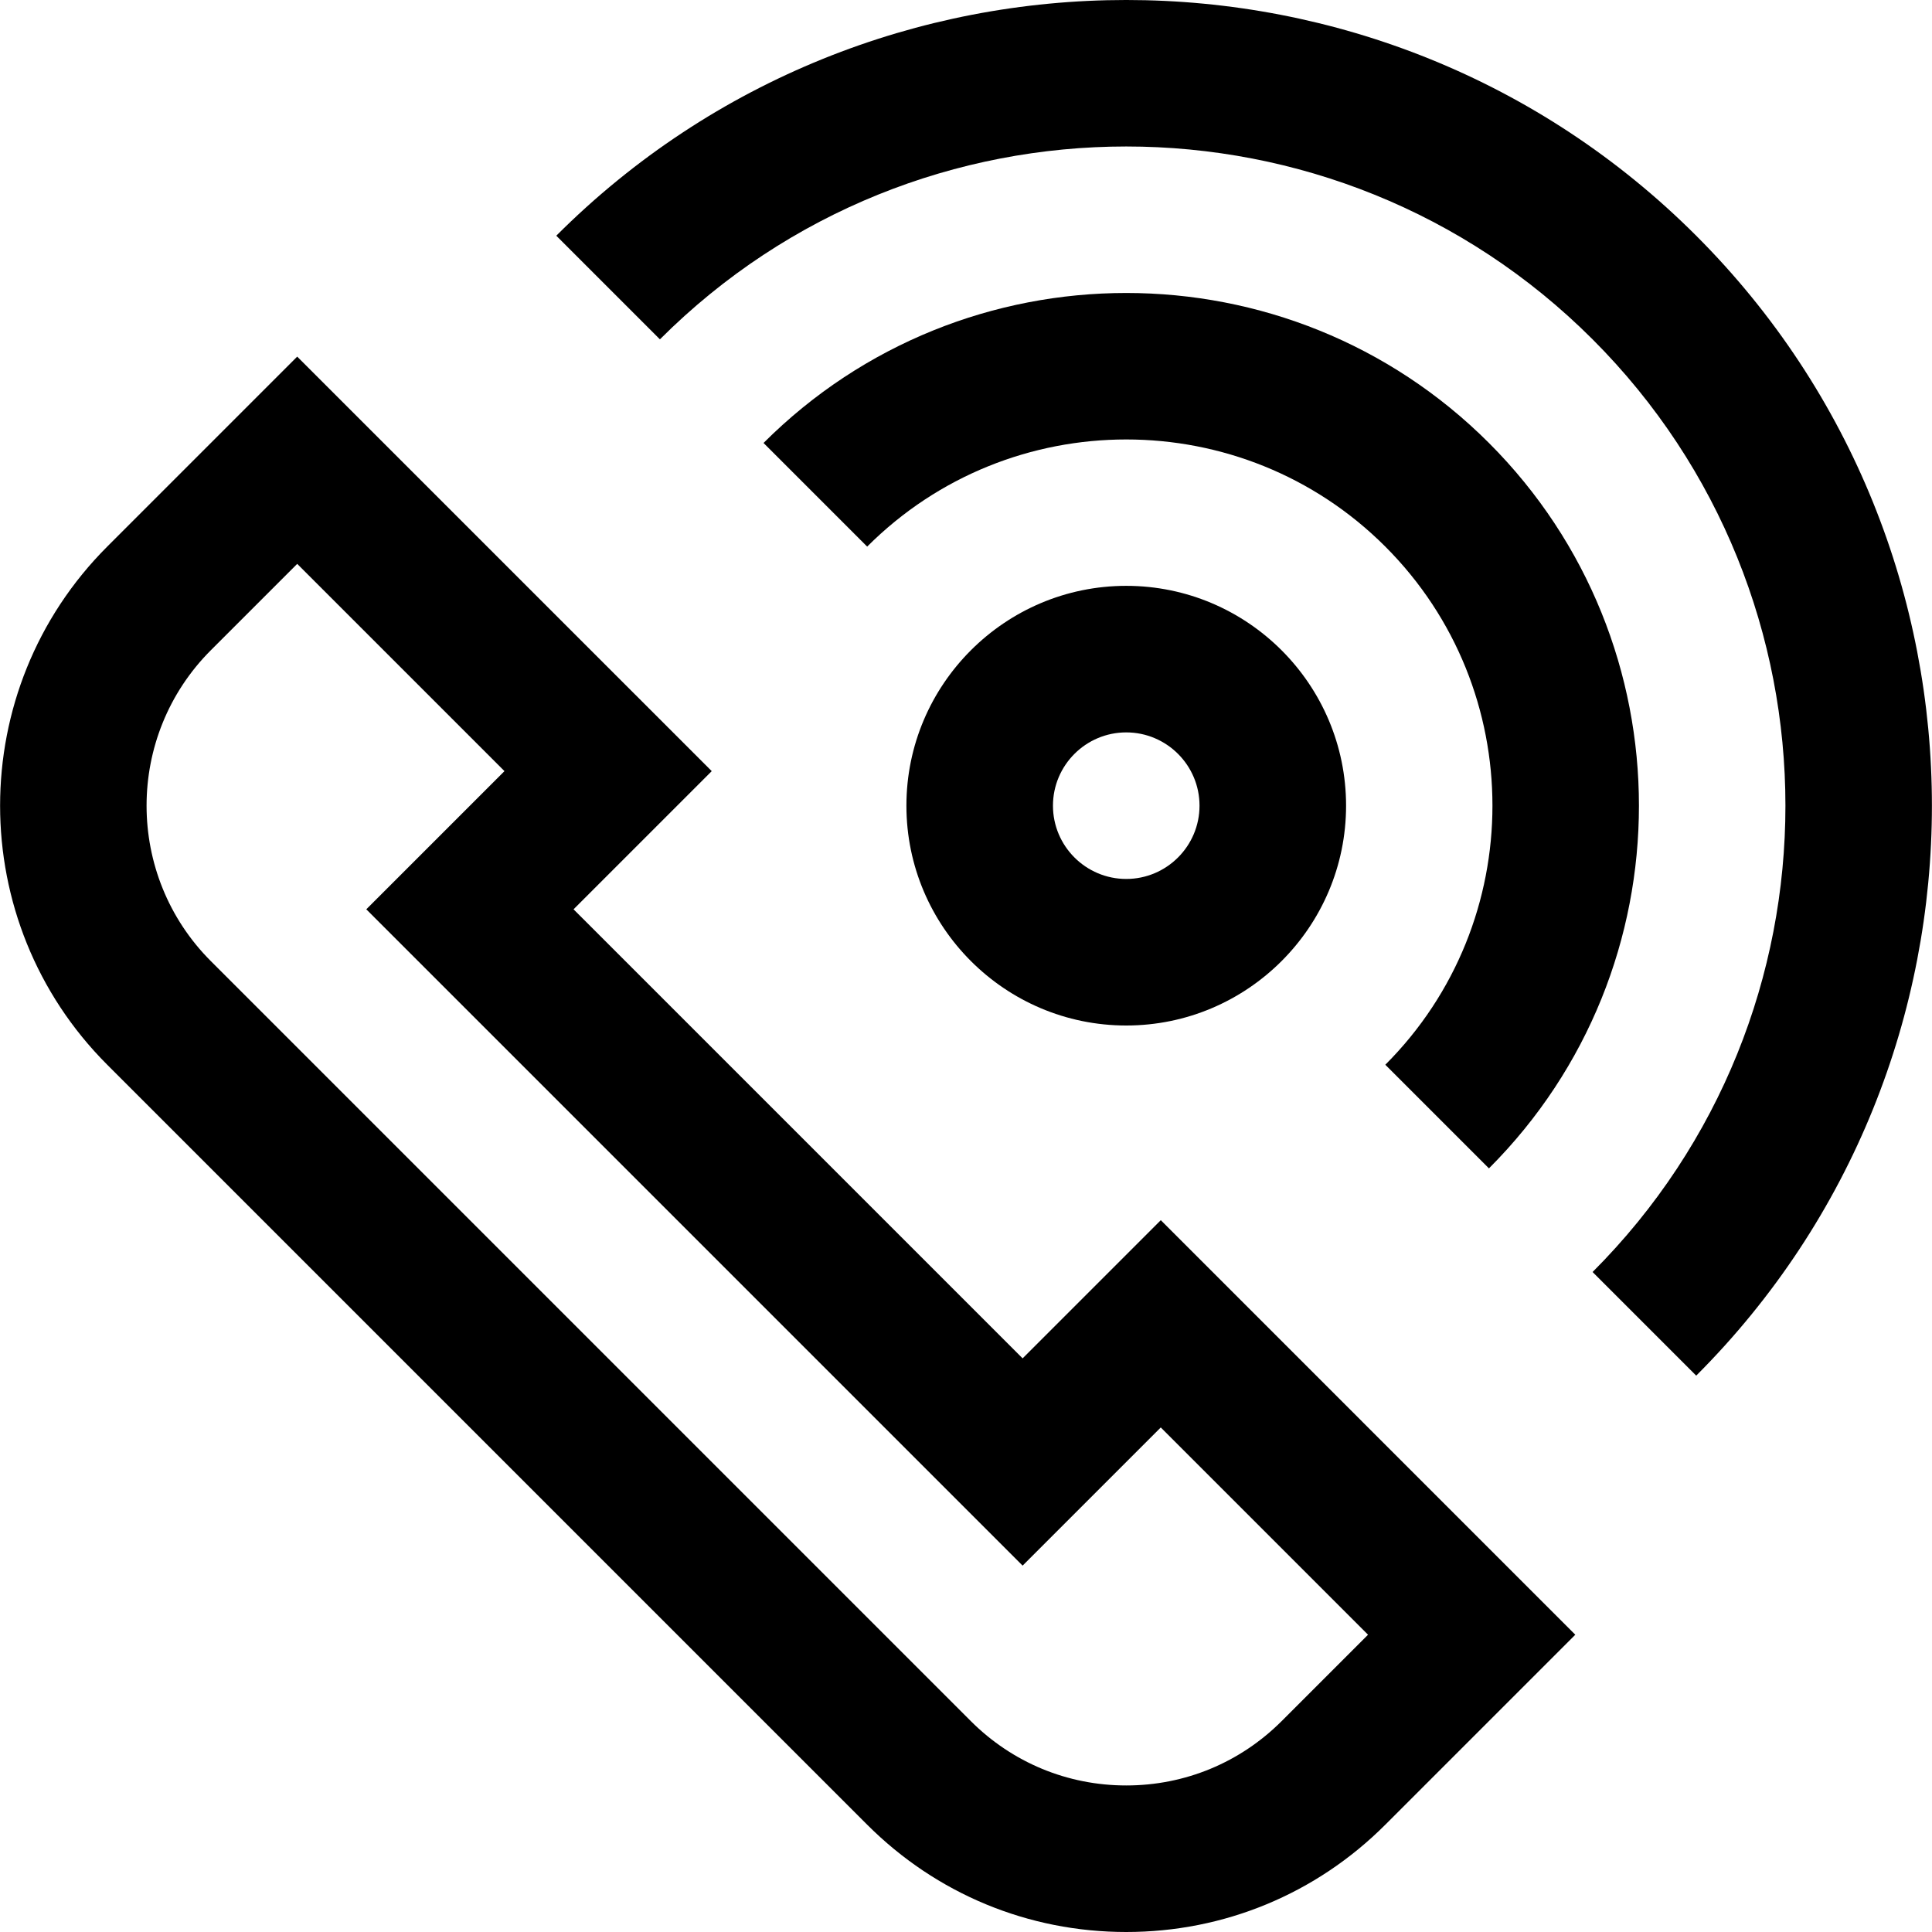
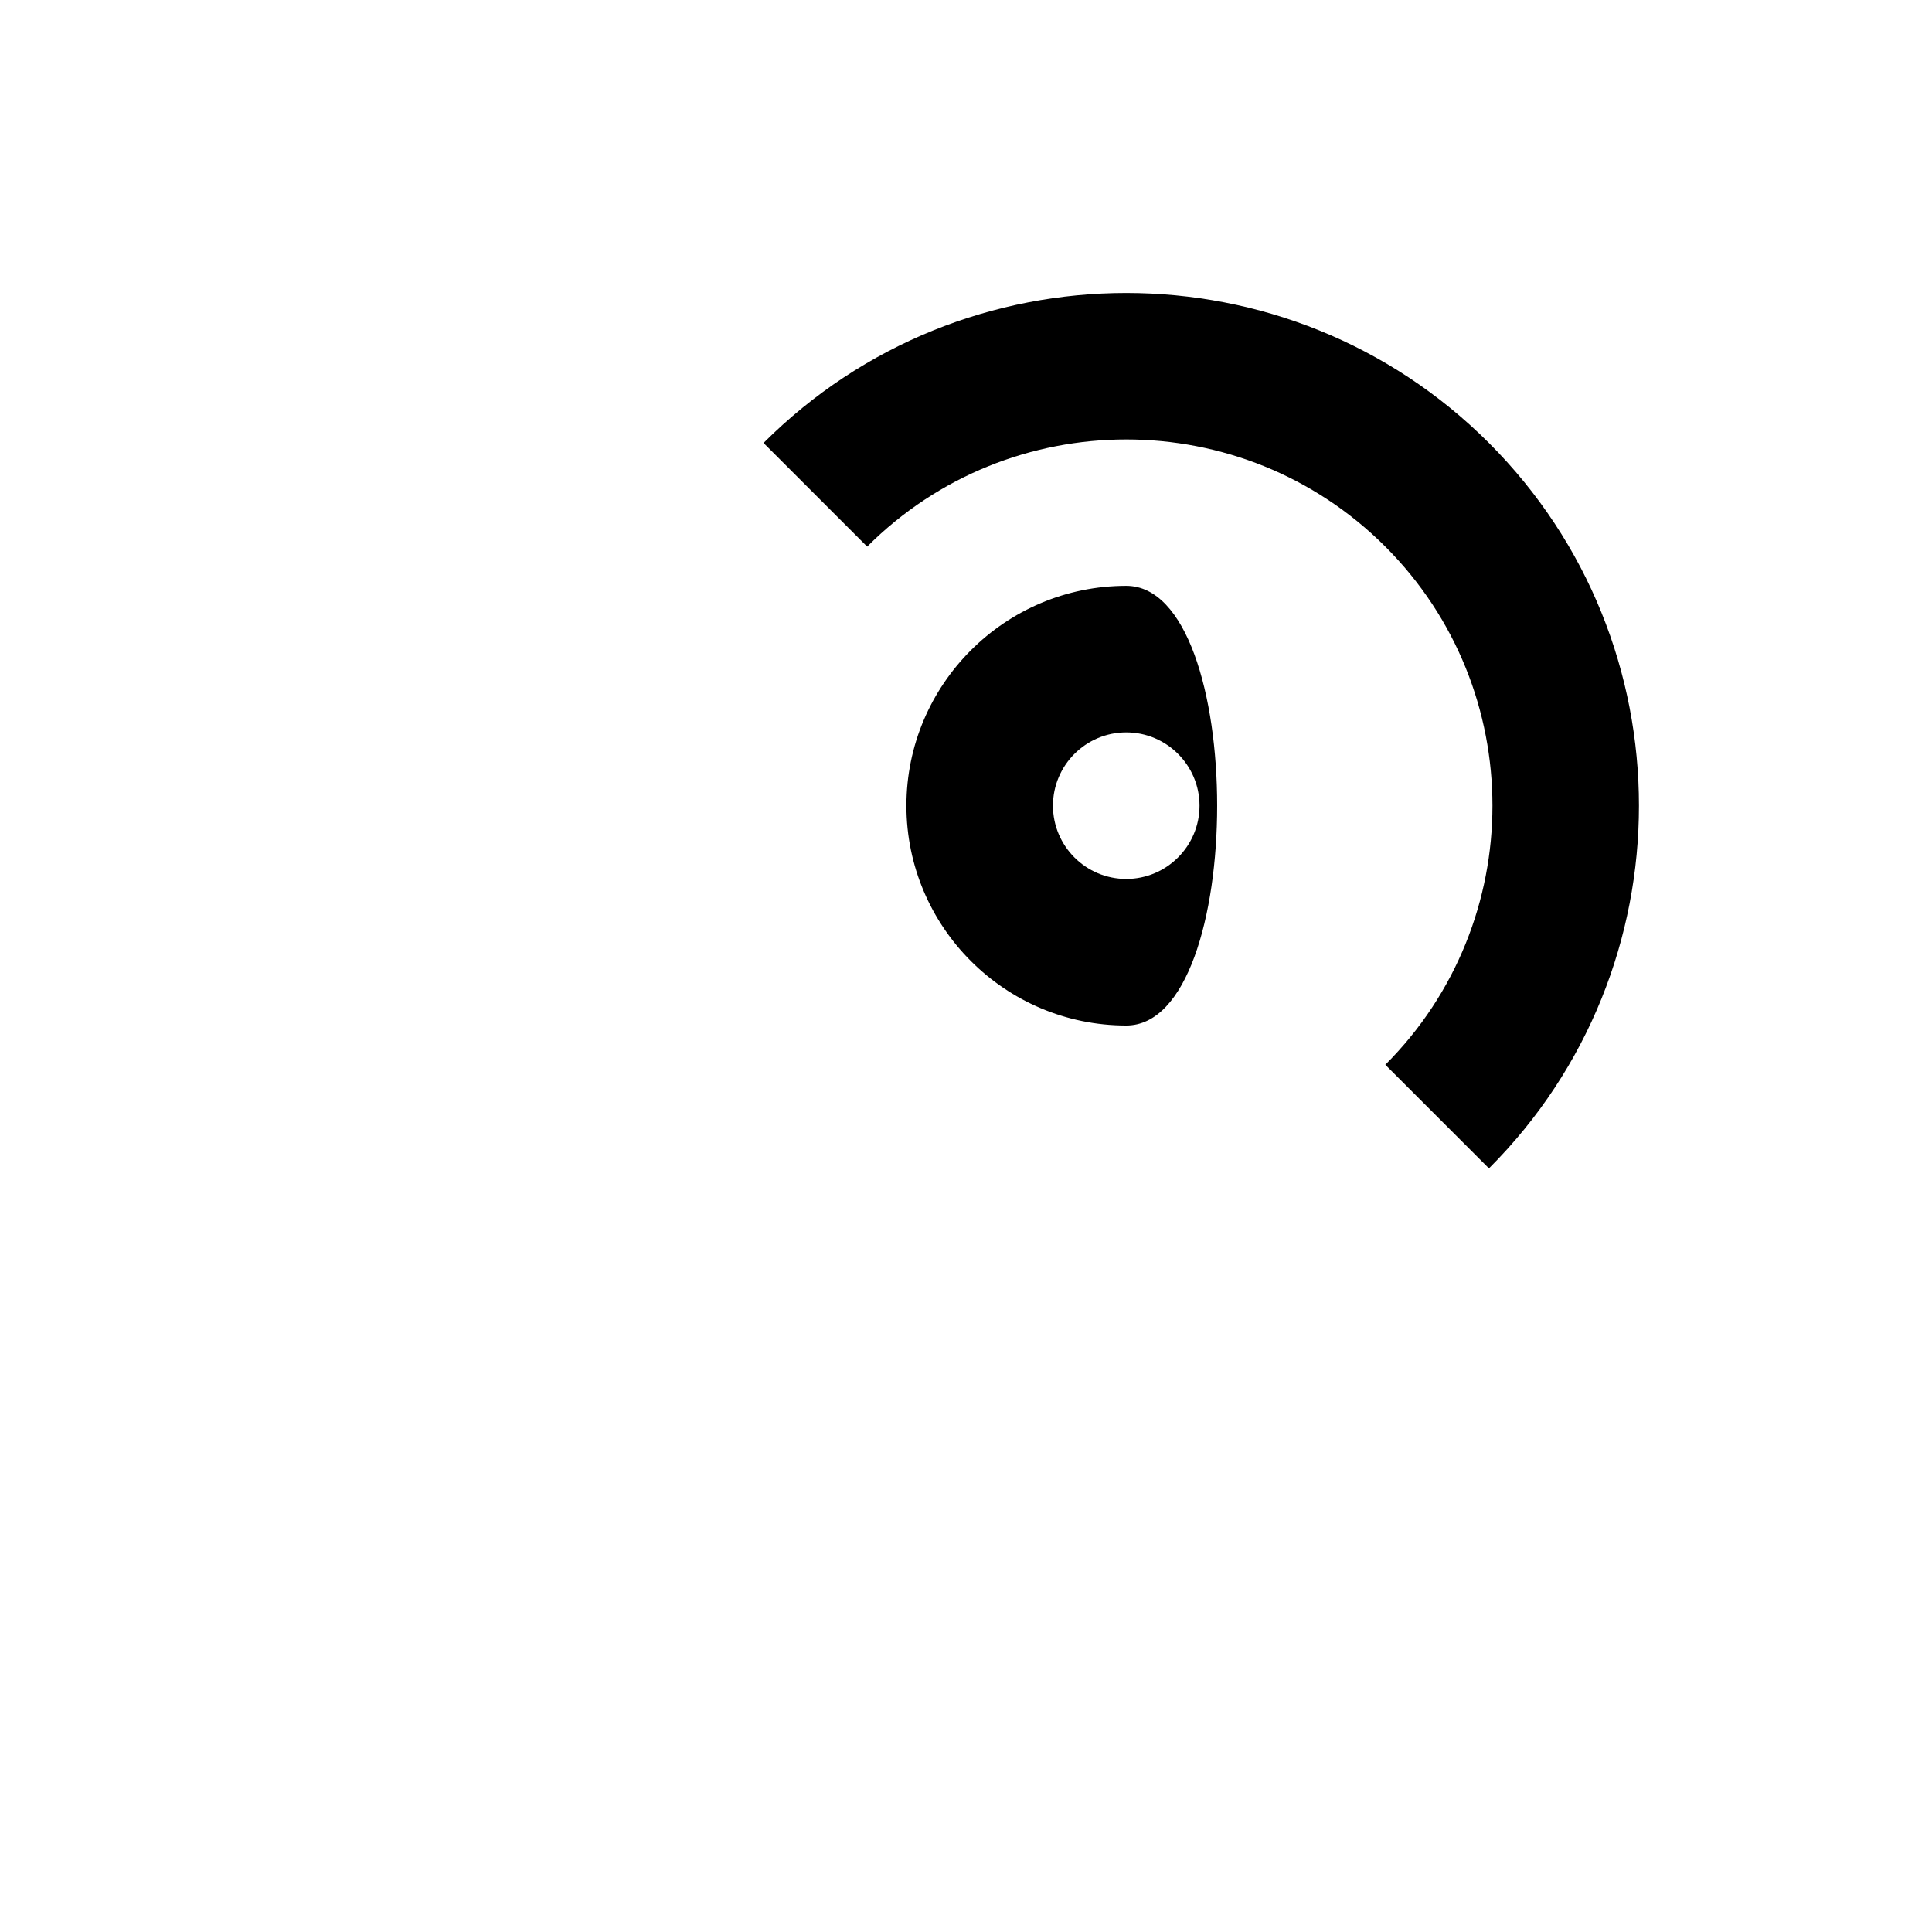
<svg xmlns="http://www.w3.org/2000/svg" fill="#000000" height="800px" width="800px" version="1.1" id="Layer_1" viewBox="0 0 512 512" xml:space="preserve">
  <g>
    <g>
-       <path d="M307.622,323.362l-36.619,36.619L151.996,240.975l36.619-36.618L78.763,94.507l-50.346,50.347    c-37.858,37.857-37.858,99.456,0,137.314l201.393,201.393C248.147,501.901,272.531,512,298.466,512s50.319-10.099,68.657-28.436    l50.347-50.348L307.622,323.362z M339.66,456.101c-11.003,11.003-25.633,17.063-41.195,17.063s-30.19-6.06-41.195-17.063    L55.878,254.707c-22.714-22.715-22.714-59.675,0-82.39l22.885-22.885l54.925,54.925L97.07,240.975l173.931,173.931l36.618-36.618    l54.925,54.928L339.66,456.101z" />
-     </g>
+       </g>
  </g>
  <g>
    <g>
      <path d="M394.586,117.392c-53-53-139.24-53-192.24,0l27.463,27.463c37.856-37.857,99.455-37.858,137.314,0    c37.857,37.857,37.857,99.456,0,137.314l27.463,27.463C447.588,256.63,447.588,170.392,394.586,117.392z" />
    </g>
  </g>
  <g>
    <g>
-       <path d="M449.513,62.466c-83.286-83.288-218.805-83.289-302.091,0l27.463,27.463c68.145-68.143,179.022-68.145,247.166,0    c68.143,68.145,68.142,179.023-0.001,247.168l27.463,27.463C532.799,281.273,532.799,145.754,449.513,62.466z" />
-     </g>
+       </g>
  </g>
  <g>
    <g>
-       <path d="M298.466,155.254c-32.123,0-58.258,26.133-58.258,58.258s26.134,58.258,58.258,58.258s58.258-26.133,58.258-58.258    S330.589,155.254,298.466,155.254z M298.466,232.931c-10.708,0-19.419-8.711-19.419-19.419c0-10.708,8.711-19.419,19.419-19.419    s19.419,8.711,19.419,19.419C317.885,224.219,309.174,232.931,298.466,232.931z" />
+       <path d="M298.466,155.254c-32.123,0-58.258,26.133-58.258,58.258s26.134,58.258,58.258,58.258S330.589,155.254,298.466,155.254z M298.466,232.931c-10.708,0-19.419-8.711-19.419-19.419c0-10.708,8.711-19.419,19.419-19.419    s19.419,8.711,19.419,19.419C317.885,224.219,309.174,232.931,298.466,232.931z" />
    </g>
  </g>
</svg>